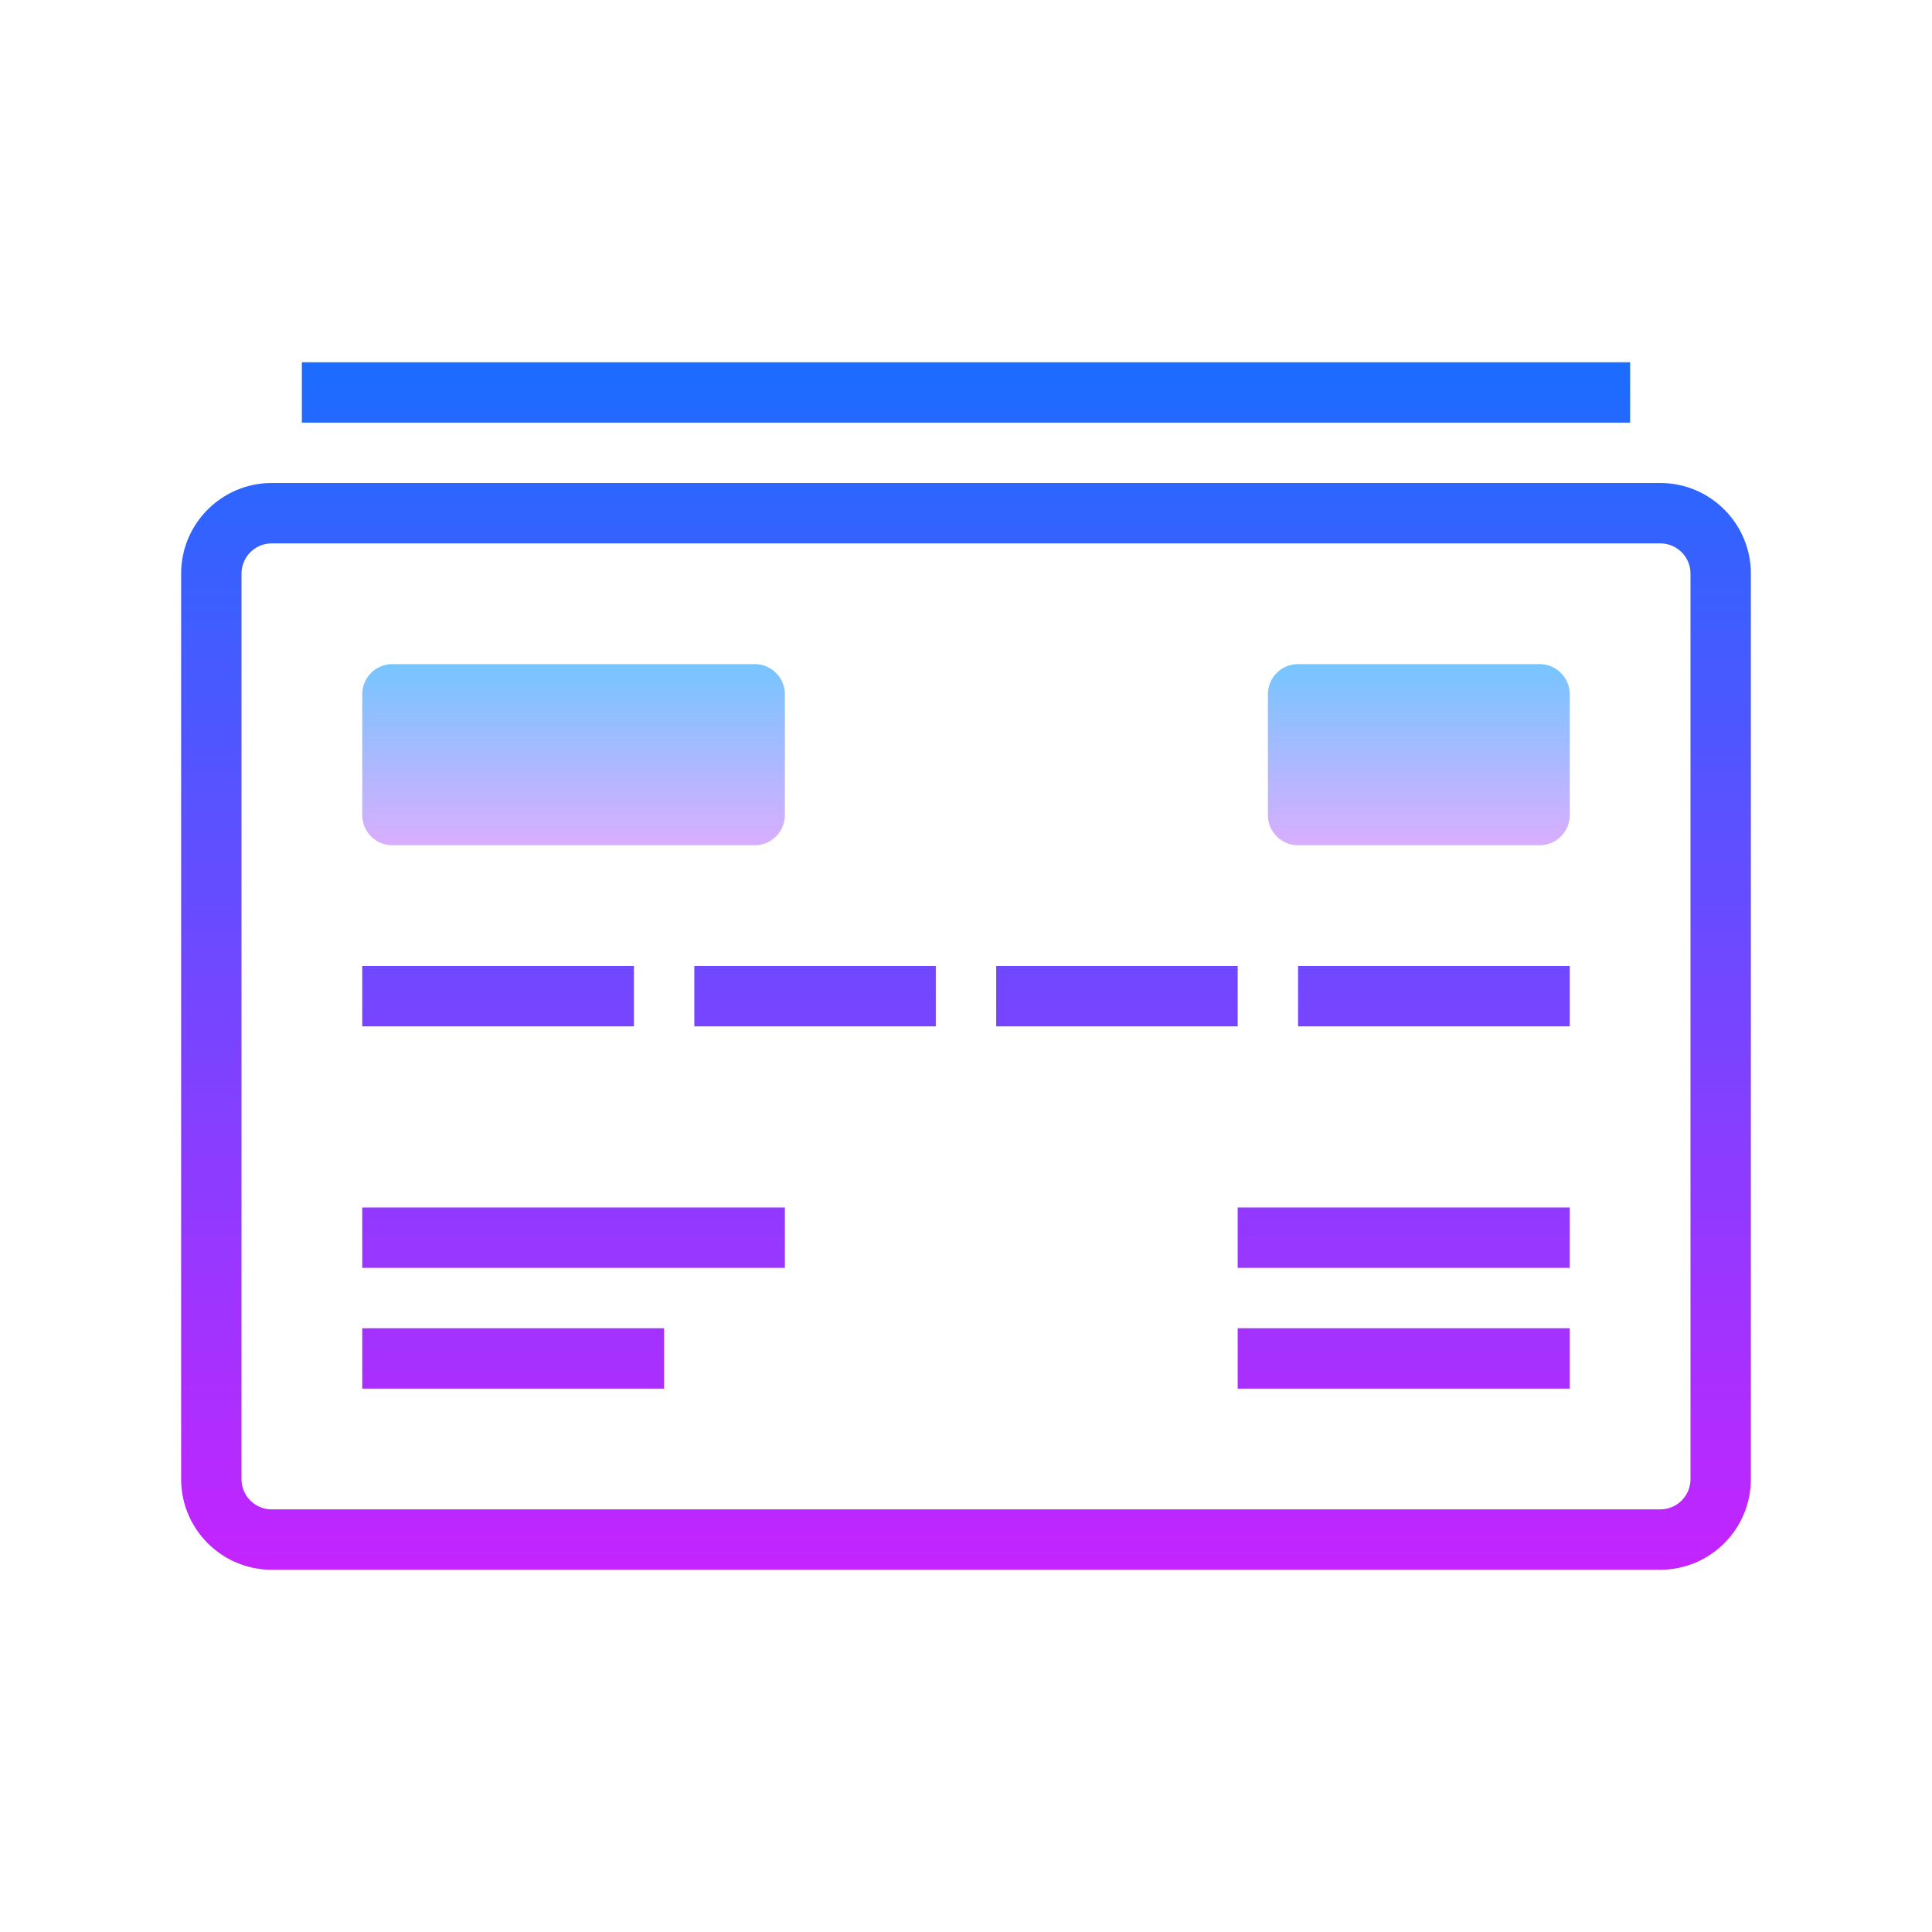
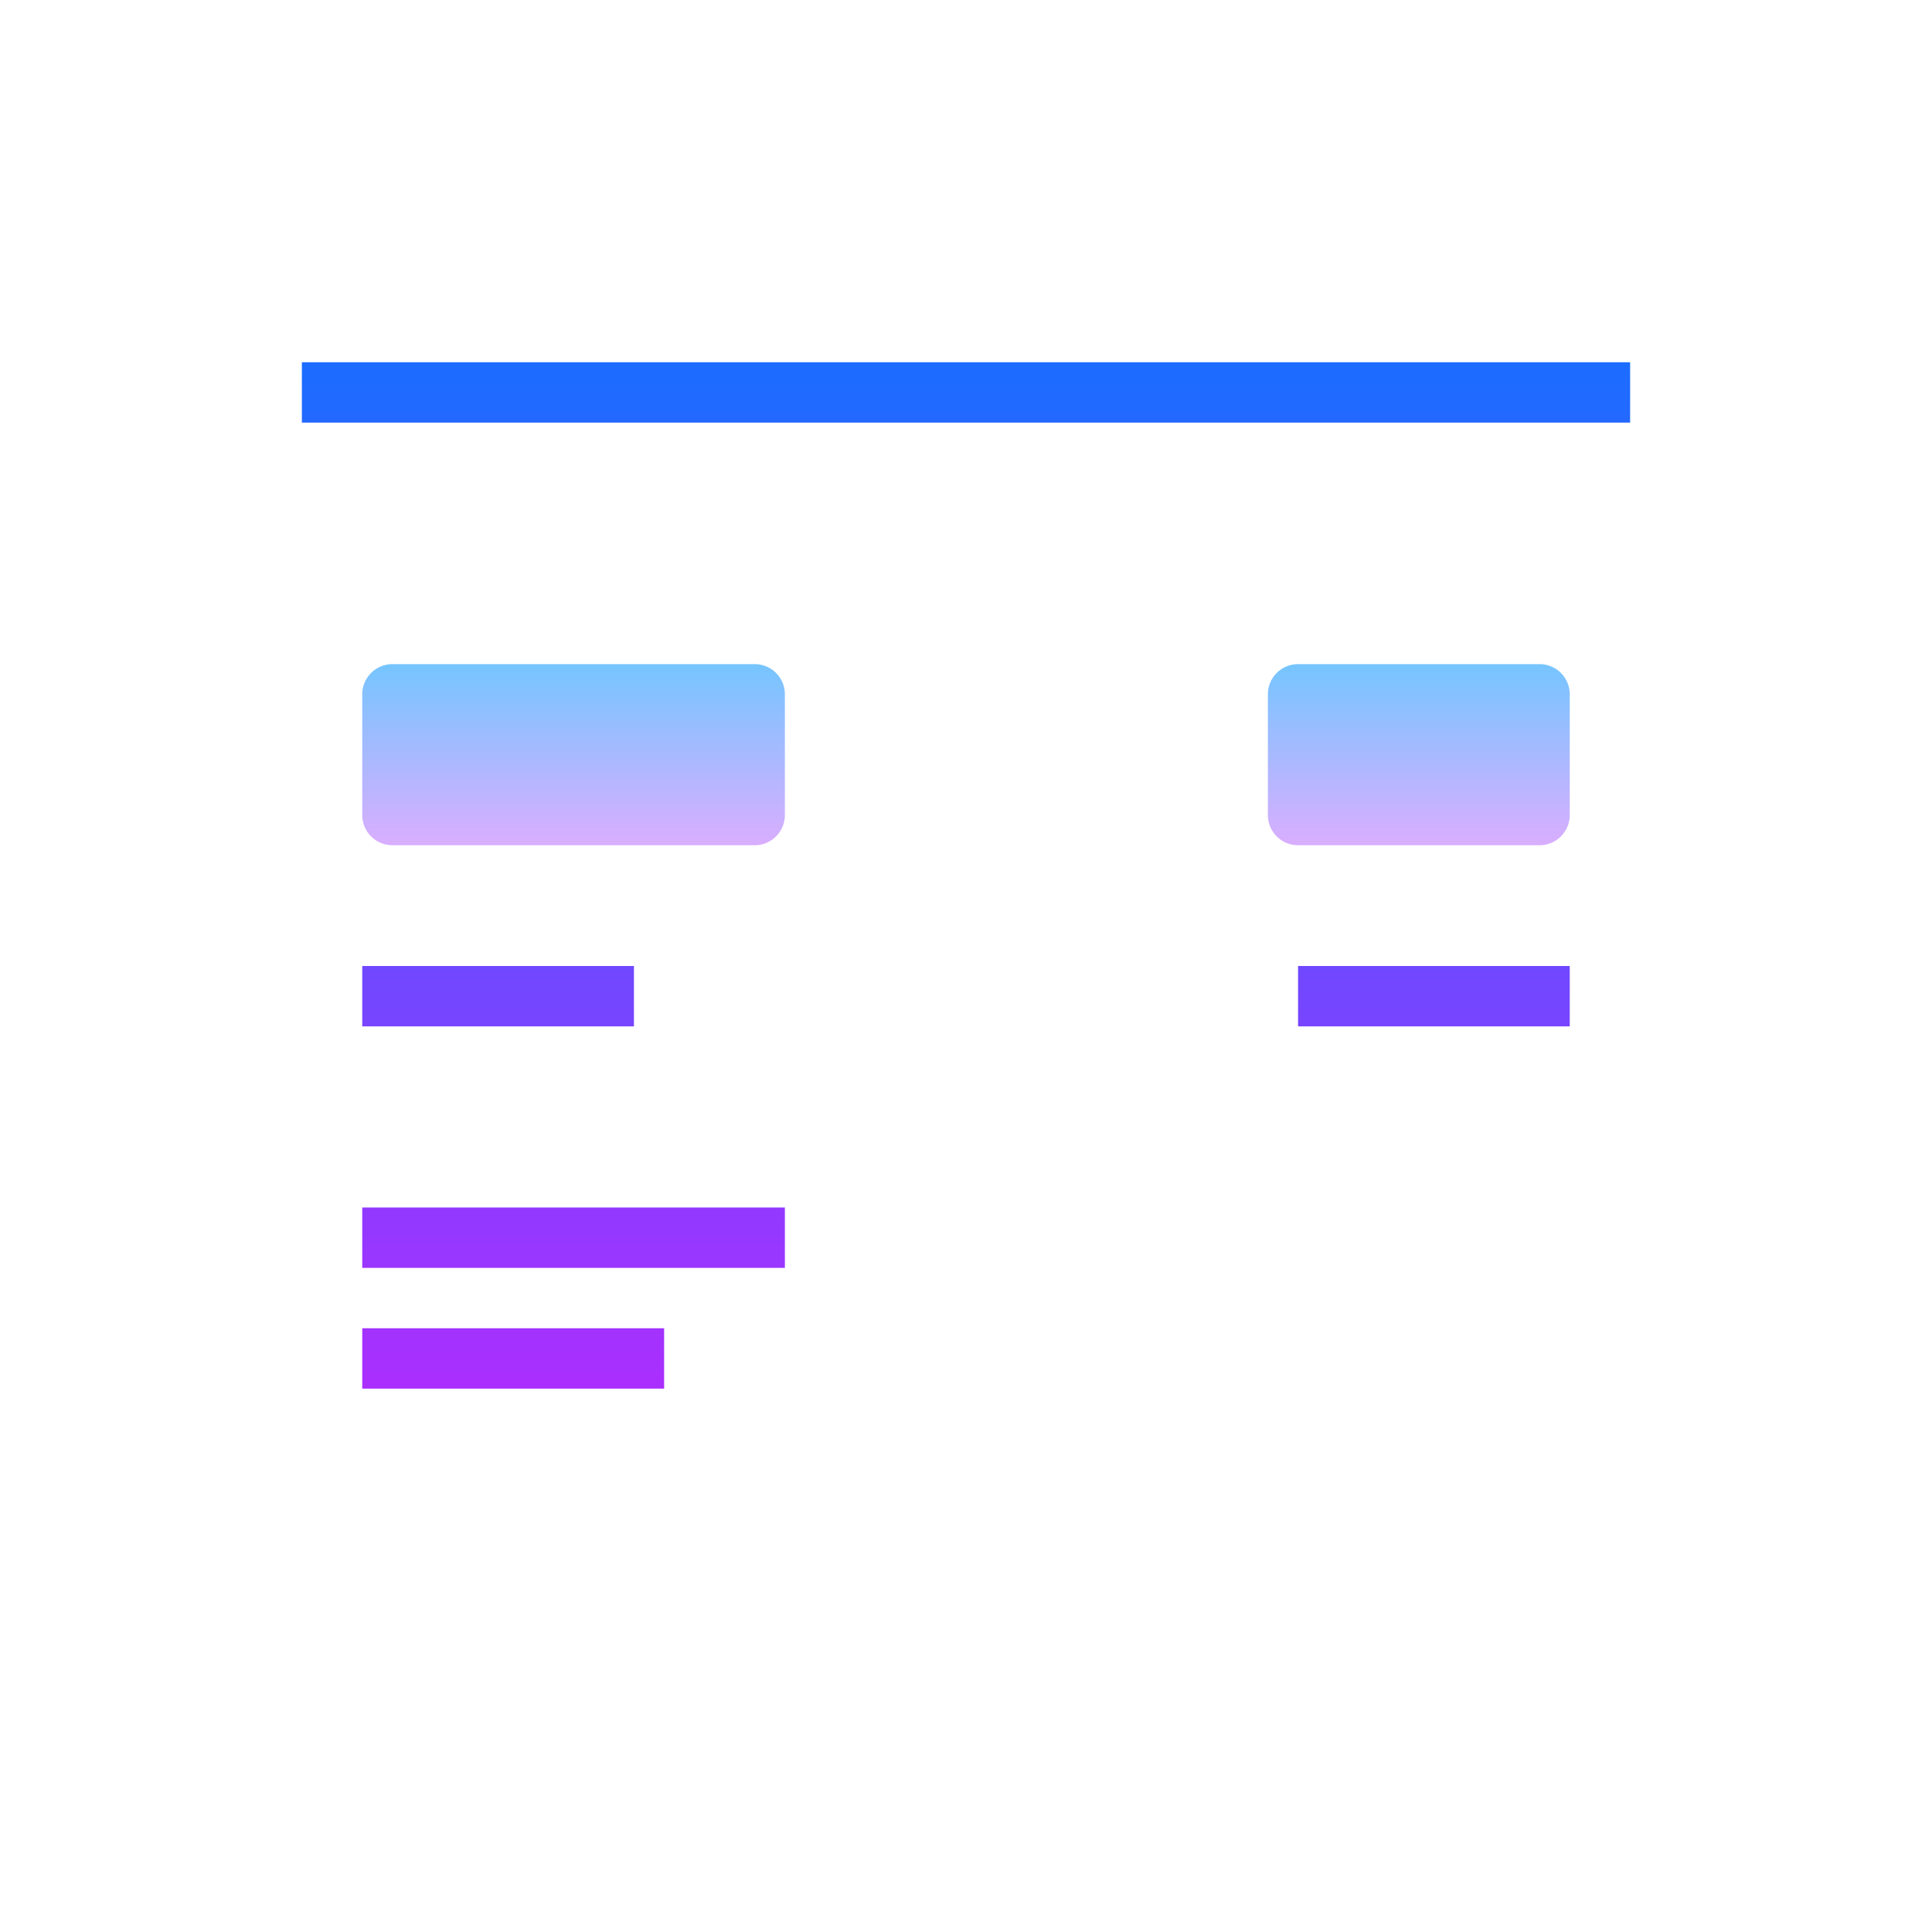
<svg xmlns="http://www.w3.org/2000/svg" viewBox="0 0 64 64">
  <linearGradient id="a" gradientUnits="userSpaceOnUse" x1="19" y1="21.5" x2="19" y2="28.767" spreadMethod="reflect">
    <stop offset="0" stop-color="#6dc7ff" />
    <stop offset="1" stop-color="#e6abff" />
  </linearGradient>
  <path d="M25 28H13a1 1 0 0 1-1-1v-4a1 1 0 0 1 1-1h12a1 1 0 0 1 1 1v4a1 1 0 0 1-1 1z" fill="url(#a)" />
  <linearGradient id="b" gradientUnits="userSpaceOnUse" x1="47" y1="21.5" x2="47" y2="28.767" spreadMethod="reflect">
    <stop offset="0" stop-color="#6dc7ff" />
    <stop offset="1" stop-color="#e6abff" />
  </linearGradient>
  <path d="M51 28h-8a1 1 0 0 1-1-1v-4a1 1 0 0 1 1-1h8a1 1 0 0 1 1 1v4a1 1 0 0 1-1 1z" fill="url(#b)" />
  <linearGradient id="c" gradientUnits="userSpaceOnUse" x1="32" y1="11.667" x2="32" y2="52.943" spreadMethod="reflect">
    <stop offset="0" stop-color="#1a6dff" />
    <stop offset="1" stop-color="#c822ff" />
  </linearGradient>
-   <path d="M55 16H9c-1.654 0-3 1.346-3 3v30c0 1.654 1.346 3 3 3h46c1.654 0 3-1.346 3-3V19c0-1.654-1.346-3-3-3zm1 33c0 .551-.448 1-1 1H9c-.552 0-1-.449-1-1V19c0-.551.448-1 1-1h46c.552 0 1 .449 1 1v30z" fill="url(#c)" />
  <linearGradient id="d" gradientUnits="userSpaceOnUse" x1="32" y1="11.667" x2="32" y2="52.943" spreadMethod="reflect">
    <stop offset="0" stop-color="#1a6dff" />
    <stop offset="1" stop-color="#c822ff" />
  </linearGradient>
  <rect x="10" y="12" width="44" height="2" fill="url(#d)" />
  <linearGradient id="e" gradientUnits="userSpaceOnUse" x1="16.5" y1="11.667" x2="16.5" y2="52.943" spreadMethod="reflect">
    <stop offset="0" stop-color="#1a6dff" />
    <stop offset="1" stop-color="#c822ff" />
  </linearGradient>
  <rect x="12" y="32" width="9" height="2" fill="url(#e)" />
  <linearGradient id="f" gradientUnits="userSpaceOnUse" x1="27" y1="11.667" x2="27" y2="52.943" spreadMethod="reflect">
    <stop offset="0" stop-color="#1a6dff" />
    <stop offset="1" stop-color="#c822ff" />
  </linearGradient>
-   <rect x="23" y="32" width="8" height="2" fill="url(#f)" />
  <linearGradient id="g" gradientUnits="userSpaceOnUse" x1="37" y1="11.667" x2="37" y2="52.943" spreadMethod="reflect">
    <stop offset="0" stop-color="#1a6dff" />
    <stop offset="1" stop-color="#c822ff" />
  </linearGradient>
-   <rect x="33" y="32" width="8" height="2" fill="url(#g)" />
  <linearGradient id="h" gradientUnits="userSpaceOnUse" x1="47.5" y1="11.667" x2="47.5" y2="52.943" spreadMethod="reflect">
    <stop offset="0" stop-color="#1a6dff" />
    <stop offset="1" stop-color="#c822ff" />
  </linearGradient>
  <rect x="43" y="32" width="9" height="2" fill="url(#h)" />
  <linearGradient id="i" gradientUnits="userSpaceOnUse" x1="19" y1="11.667" x2="19" y2="52.943" spreadMethod="reflect">
    <stop offset="0" stop-color="#1a6dff" />
    <stop offset="1" stop-color="#c822ff" />
  </linearGradient>
  <rect x="12" y="40" width="14" height="2" fill="url(#i)" />
  <linearGradient id="j" gradientUnits="userSpaceOnUse" x1="17" y1="11.667" x2="17" y2="52.943" spreadMethod="reflect">
    <stop offset="0" stop-color="#1a6dff" />
    <stop offset="1" stop-color="#c822ff" />
  </linearGradient>
  <rect x="12" y="44" width="10" height="2" fill="url(#j)" />
  <linearGradient id="k" gradientUnits="userSpaceOnUse" x1="46.5" y1="11.667" x2="46.5" y2="52.943" spreadMethod="reflect">
    <stop offset="0" stop-color="#1a6dff" />
    <stop offset="1" stop-color="#c822ff" />
  </linearGradient>
-   <rect x="41" y="40" width="11" height="2" fill="url(#k)" />
  <linearGradient id="l" gradientUnits="userSpaceOnUse" x1="46.5" y1="11.667" x2="46.5" y2="52.943" spreadMethod="reflect">
    <stop offset="0" stop-color="#1a6dff" />
    <stop offset="1" stop-color="#c822ff" />
  </linearGradient>
-   <rect x="41" y="44" width="11" height="2" fill="url(#l)" />
</svg>